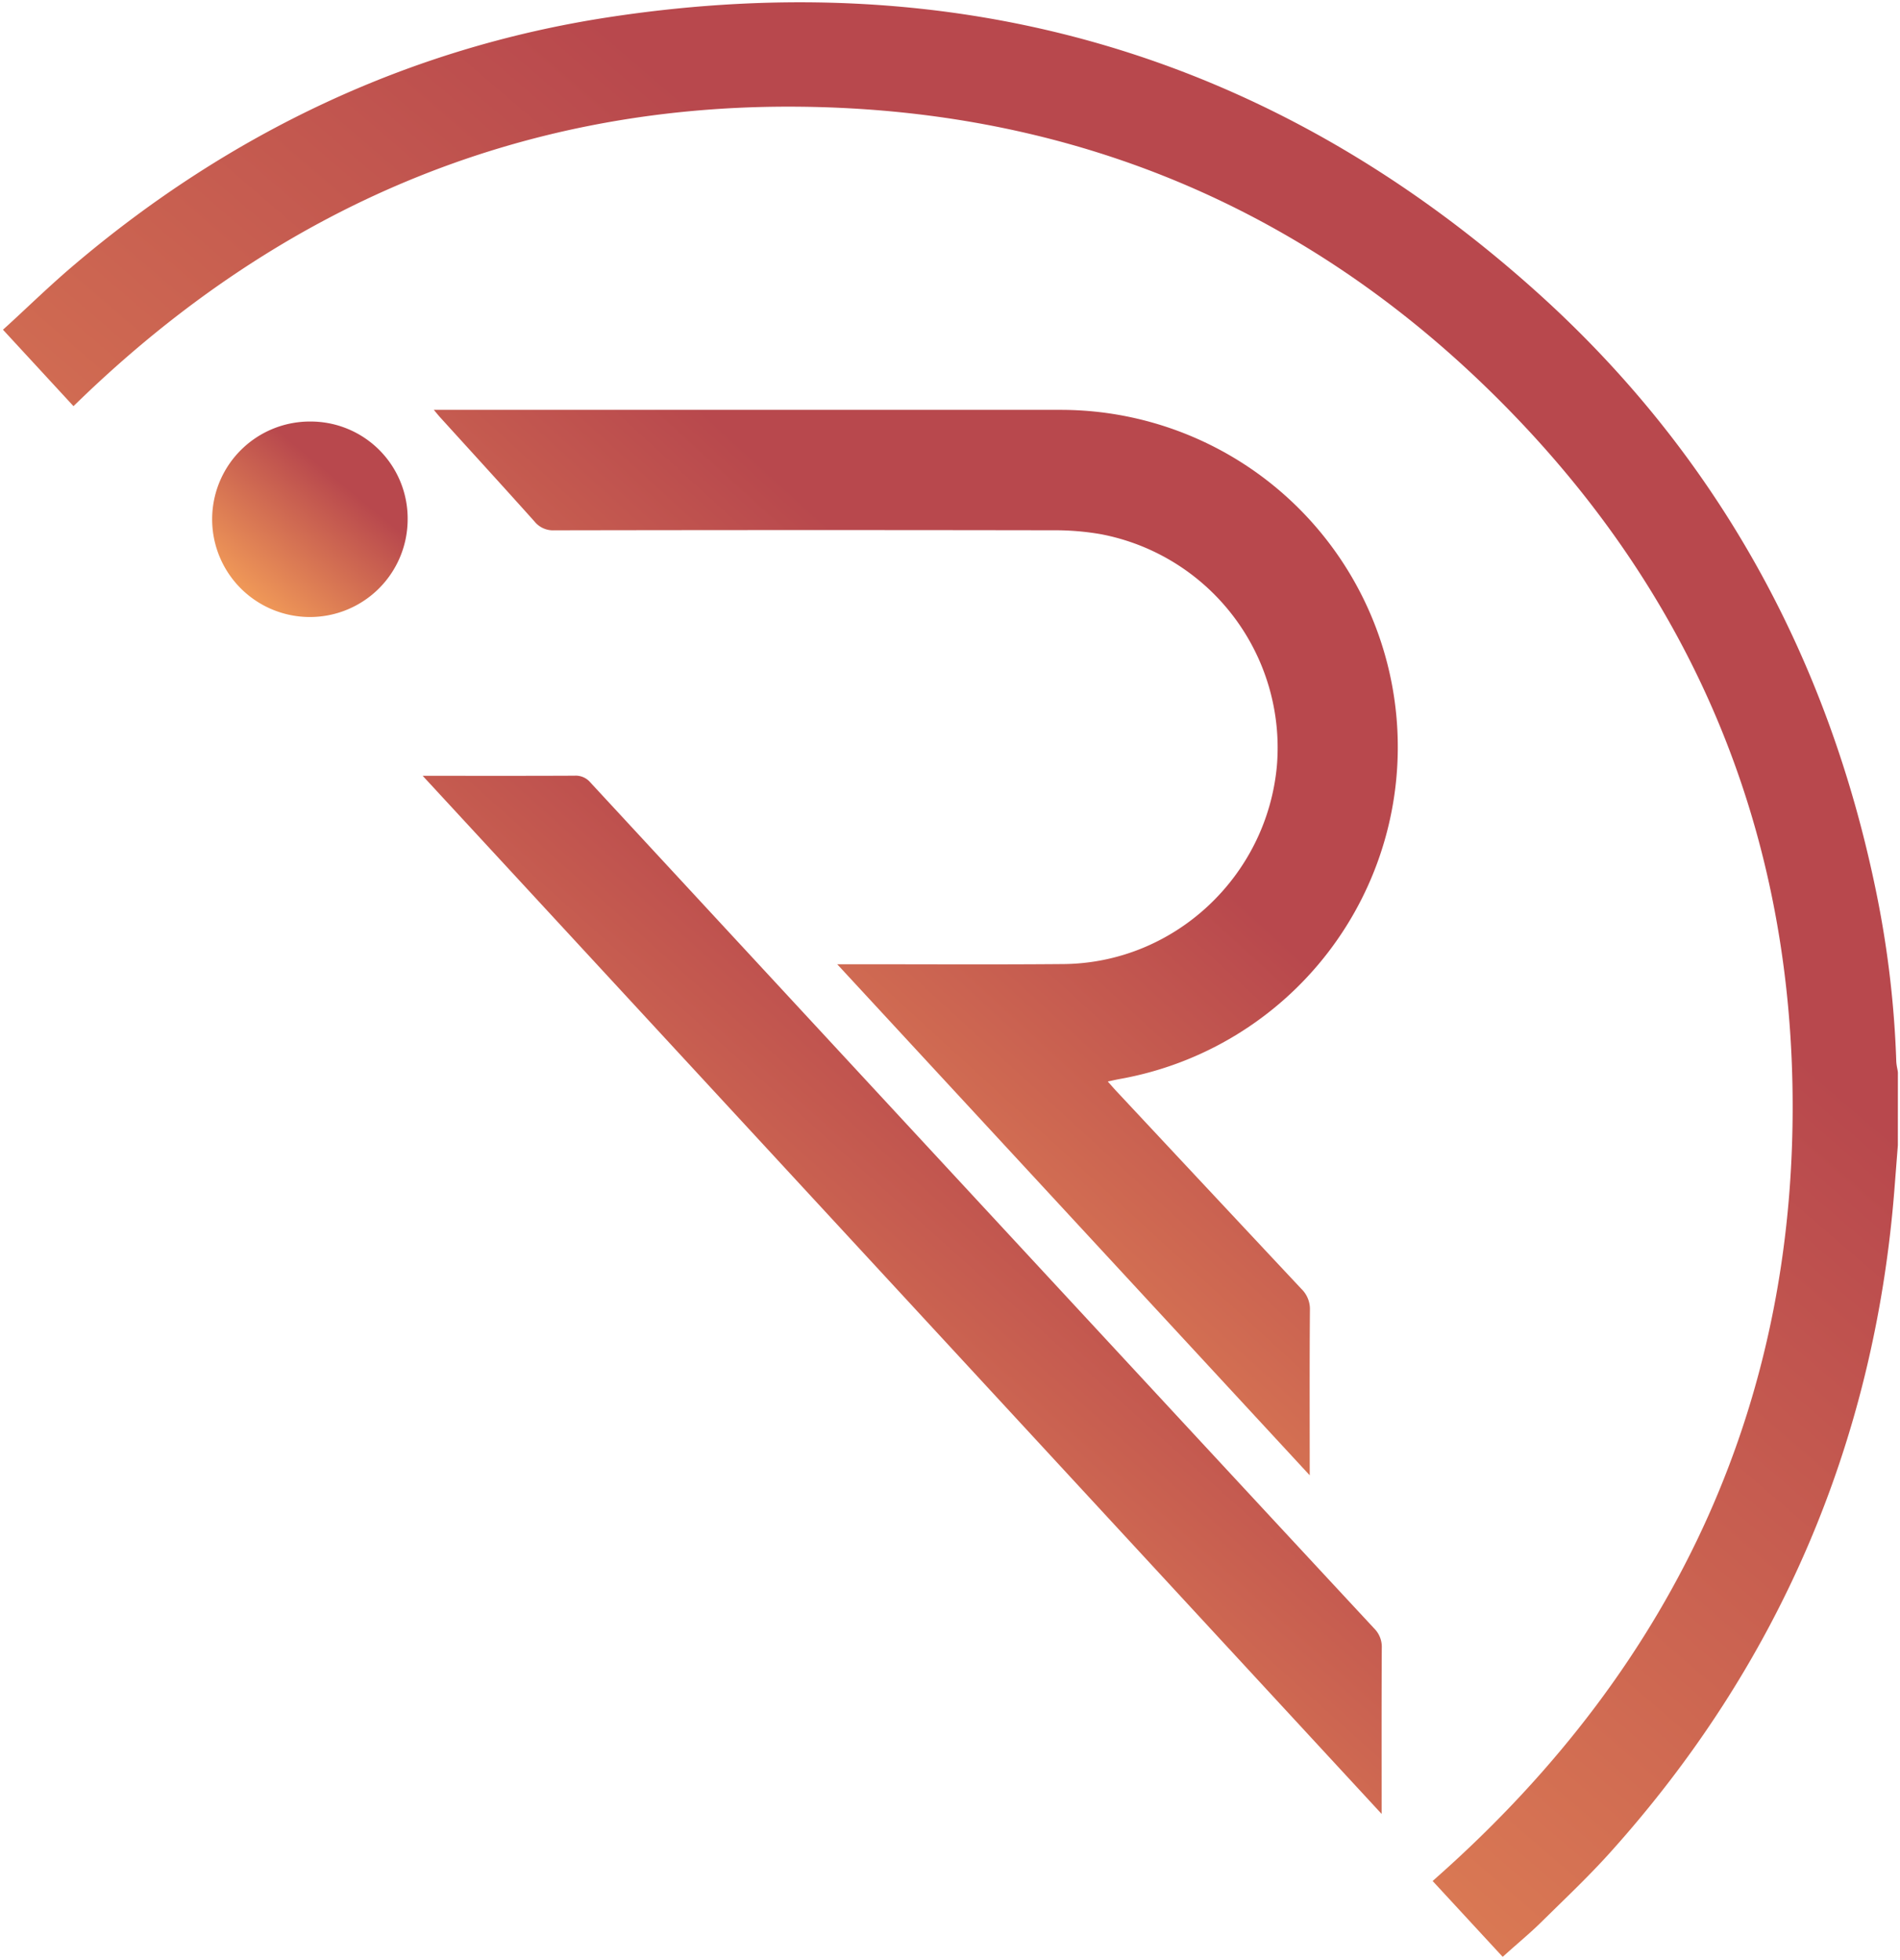
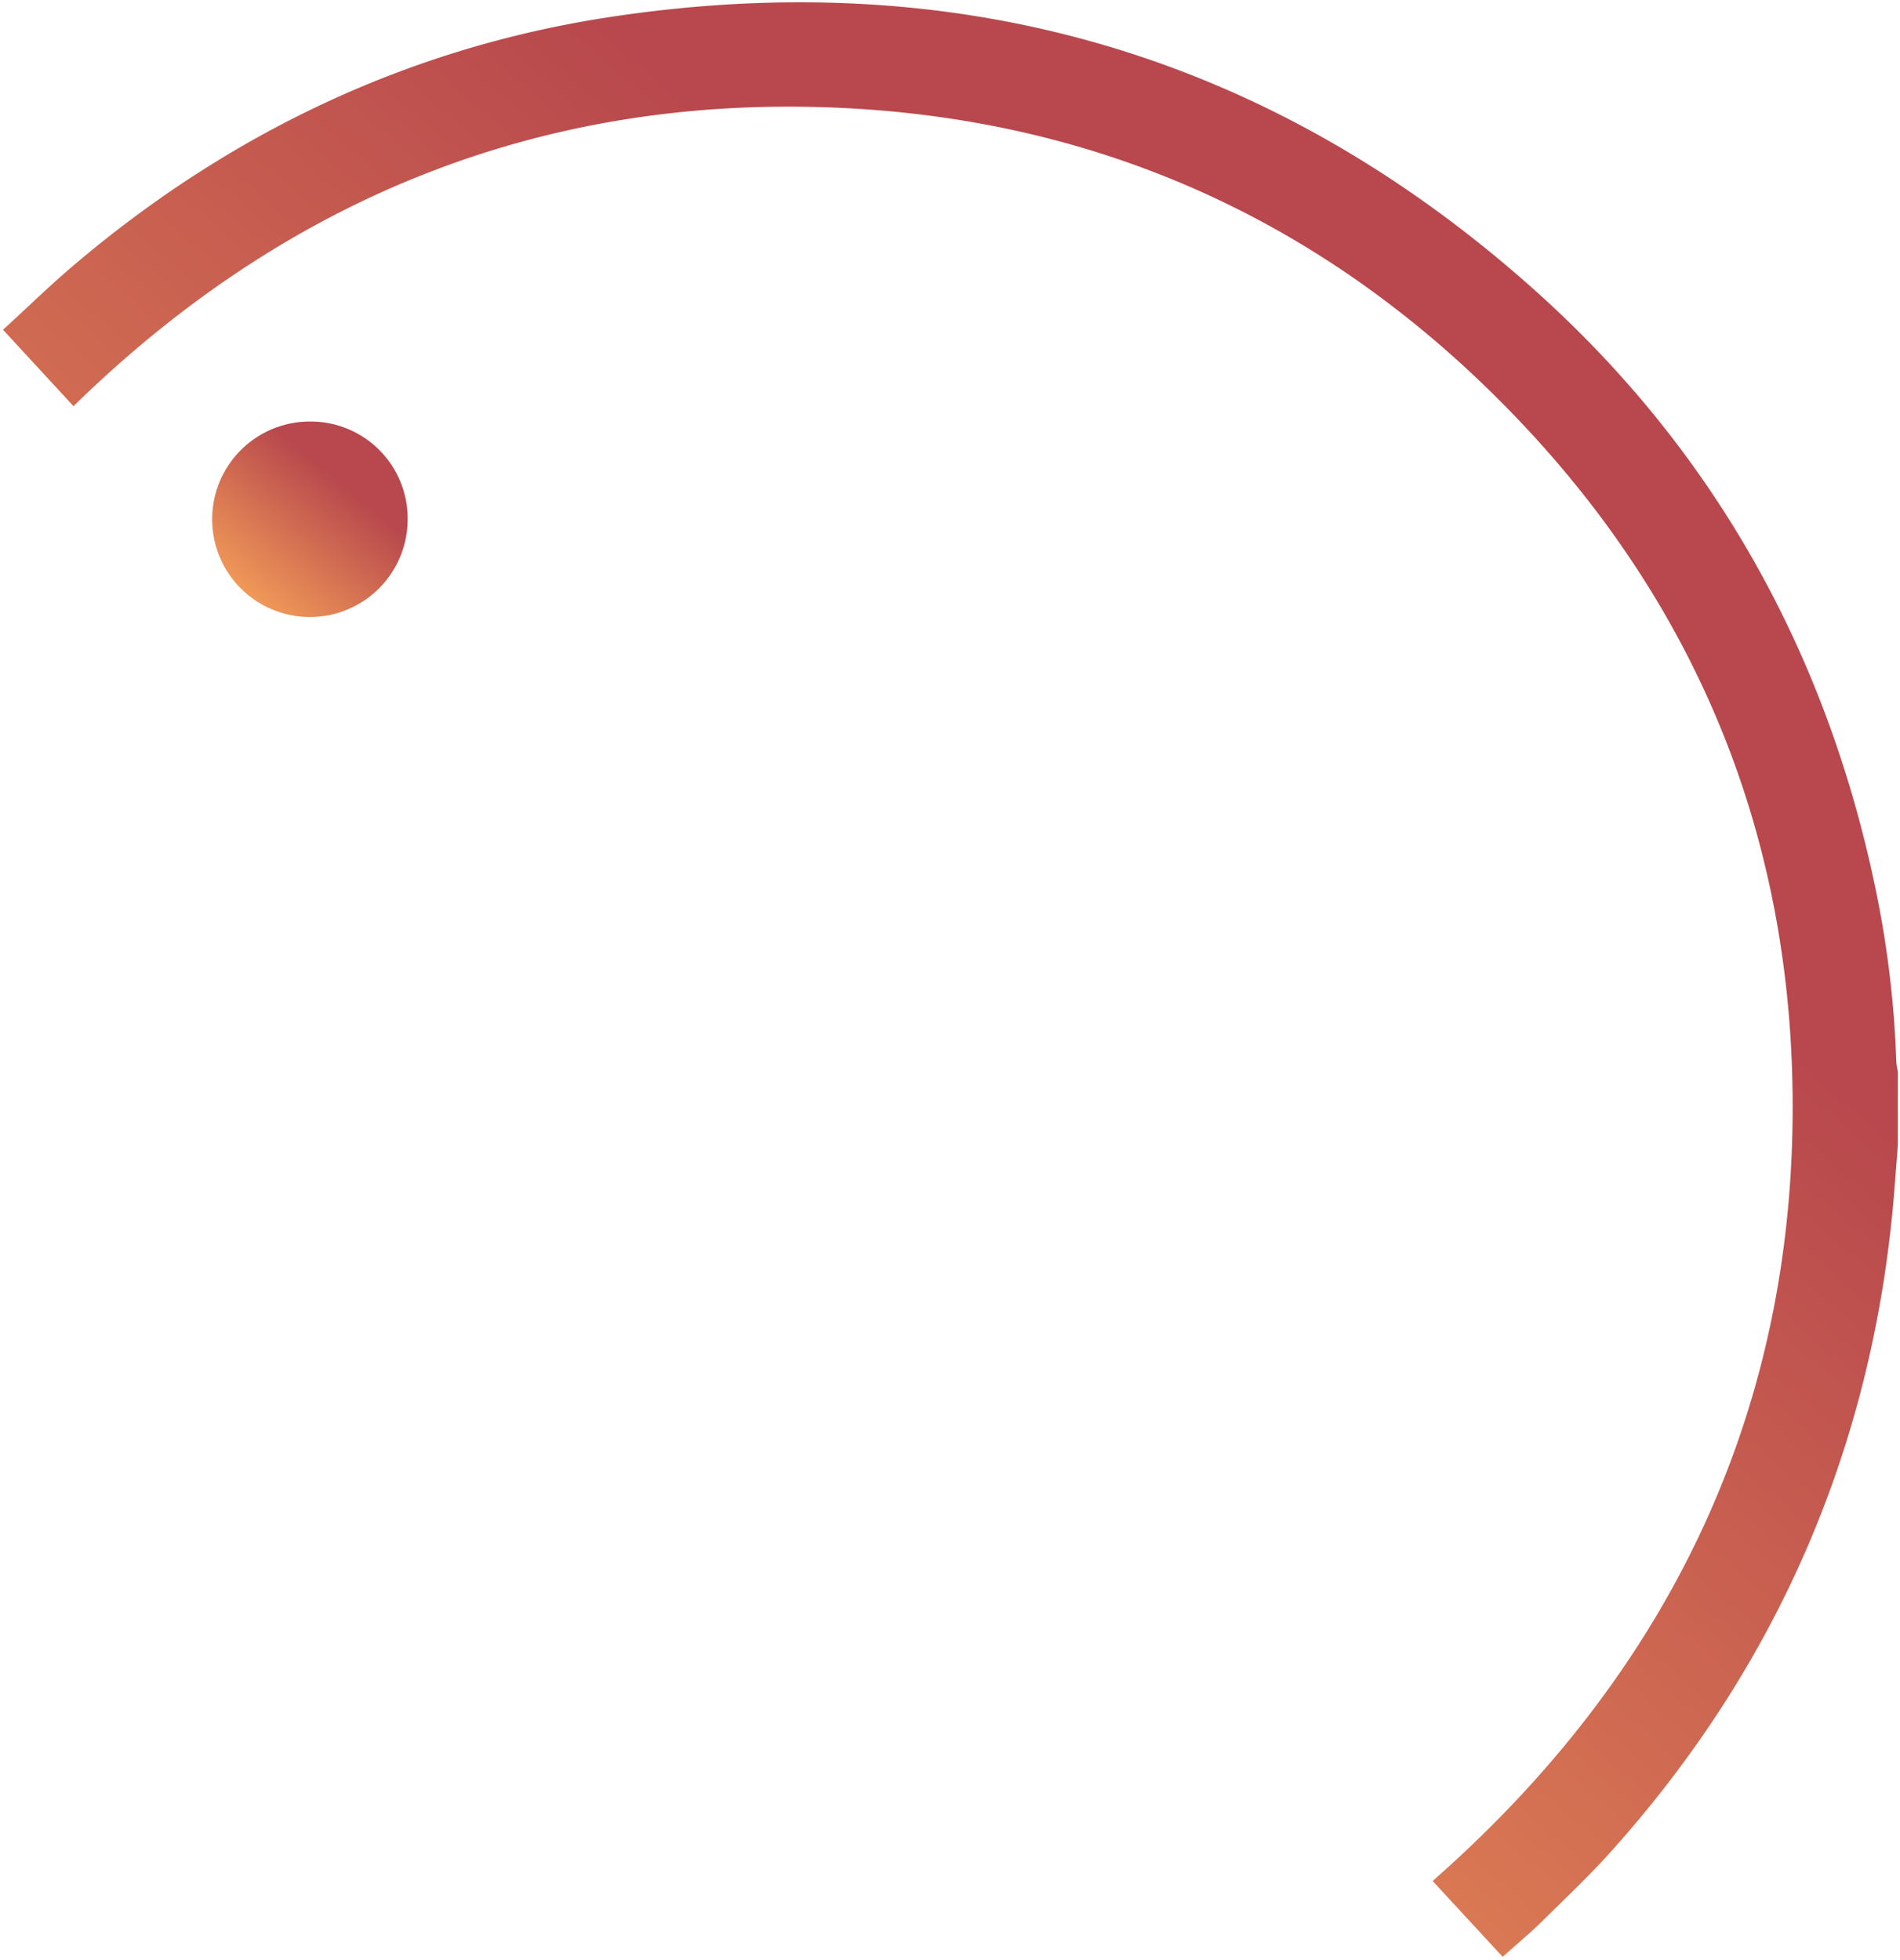
<svg xmlns="http://www.w3.org/2000/svg" width="450.351" height="464.535" viewBox="0 0 450.351 464.535">
  <defs>
    <linearGradient id="linear-gradient" x1="0.127" y1="0.951" x2="0.657" y2="0.31" gradientUnits="objectBoundingBox">
      <stop offset="0.021" stop-color="#f5a059" />
      <stop offset="1" stop-color="#b8484d" />
    </linearGradient>
  </defs>
  <g id="logo" transform="translate(-967.291 -148.782)">
    <g id="Group_369" data-name="Group 369" transform="translate(968 149.328)">
      <path id="Path_686" data-name="Path 686" d="M418.945,793.87l-.009,17.249-.248,3.184c-.2,2.563-.4,5.137-.6,7.7-4.775,59.62-27.418,112.34-67.311,156.7-4.107,4.574-8.577,8.93-12.9,13.142-1.182,1.162-2.373,2.325-3.554,3.488-1.734,1.7-3.517,3.259-5.413,4.918-.848.742-1.715,1.5-2.592,2.287l-1.048.934-16.6-17.974,1.086-.972C367.2,933.552,395.511,870.2,393.939,796.214c-1.3-60.573-23.3-113.588-65.406-157.56-46.086-48.137-103.124-72.944-169.51-73.716-1.01-.009-2.03-.018-3.041-.018-63.861,0-120.5,23.529-168.415,69.969l-1.057,1.02L-30.2,617.792l1.058-.963c1.649-1.5,3.268-3.021,4.888-4.536,3.422-3.193,6.967-6.5,10.6-9.587,37.51-31.936,80.138-51.758,126.693-58.934,83.816-12.9,157.979,9.034,220.43,65.194,41.922,37.711,69.026,85.856,80.539,143.123a238.9,238.9,0,0,1,4.555,39.168,11.894,11.894,0,0,0,.21,1.544c.057.286.114.572.152.858Z" transform="translate(30.197 -540.185)" stroke="rgba(0,0,0,0)" stroke-width="1" fill="url(#linear-gradient)" />
    </g>
-     <path id="Path_687" data-name="Path 687" d="M59.24,624.791h2.922q72.935,0,145.869,0a79.924,79.924,0,0,1,13.8,158.607c-.838.15-1.667.347-2.847.595.78.873,1.377,1.569,2,2.239q21.929,23.474,43.888,46.92a6.659,6.659,0,0,1,2.026,5.01c-.1,11.978-.049,23.955-.049,35.932v3.24L154.855,756.2c1.355,0,2.145,0,2.937,0,16.9-.006,33.792.1,50.684-.045,26.308-.23,48.3-20.822,50.609-47.174a51.531,51.531,0,0,0-41.712-54.713,63.364,63.364,0,0,0-11.344-.933q-59.133-.1-118.265.01a5.636,5.636,0,0,1-4.668-2.1c-7.408-8.272-14.9-16.466-22.366-24.689C60.325,626.115,59.949,625.636,59.24,624.791Z" transform="translate(1010.879 -378.86)" stroke="rgba(0,0,0,0)" stroke-width="1" fill="url(#linear-gradient)" />
-     <path id="Path_688" data-name="Path 688" d="M284.224,946.835,56.925,700.764h2.706c11.105,0,22.21.025,33.314-.028a4.518,4.518,0,0,1,3.7,1.574q66.982,72.4,134.03,144.747,25.874,27.932,51.791,55.823a6.163,6.163,0,0,1,1.794,4.63C284.189,920.357,284.224,933.2,284.224,946.835Z" transform="translate(1010.551 -368.091)" stroke="rgba(0,0,0,0)" stroke-width="1" fill="url(#linear-gradient)" />
    <path id="Path_689" data-name="Path 689" d="M56.4,648.132a23.169,23.169,0,1,1-22.919-23.34A22.99,22.99,0,0,1,56.4,648.132Z" transform="translate(1007.513 -376.093)" stroke="rgba(0,0,0,0)" stroke-width="1" fill="url(#linear-gradient)" />
  </g>
</svg>